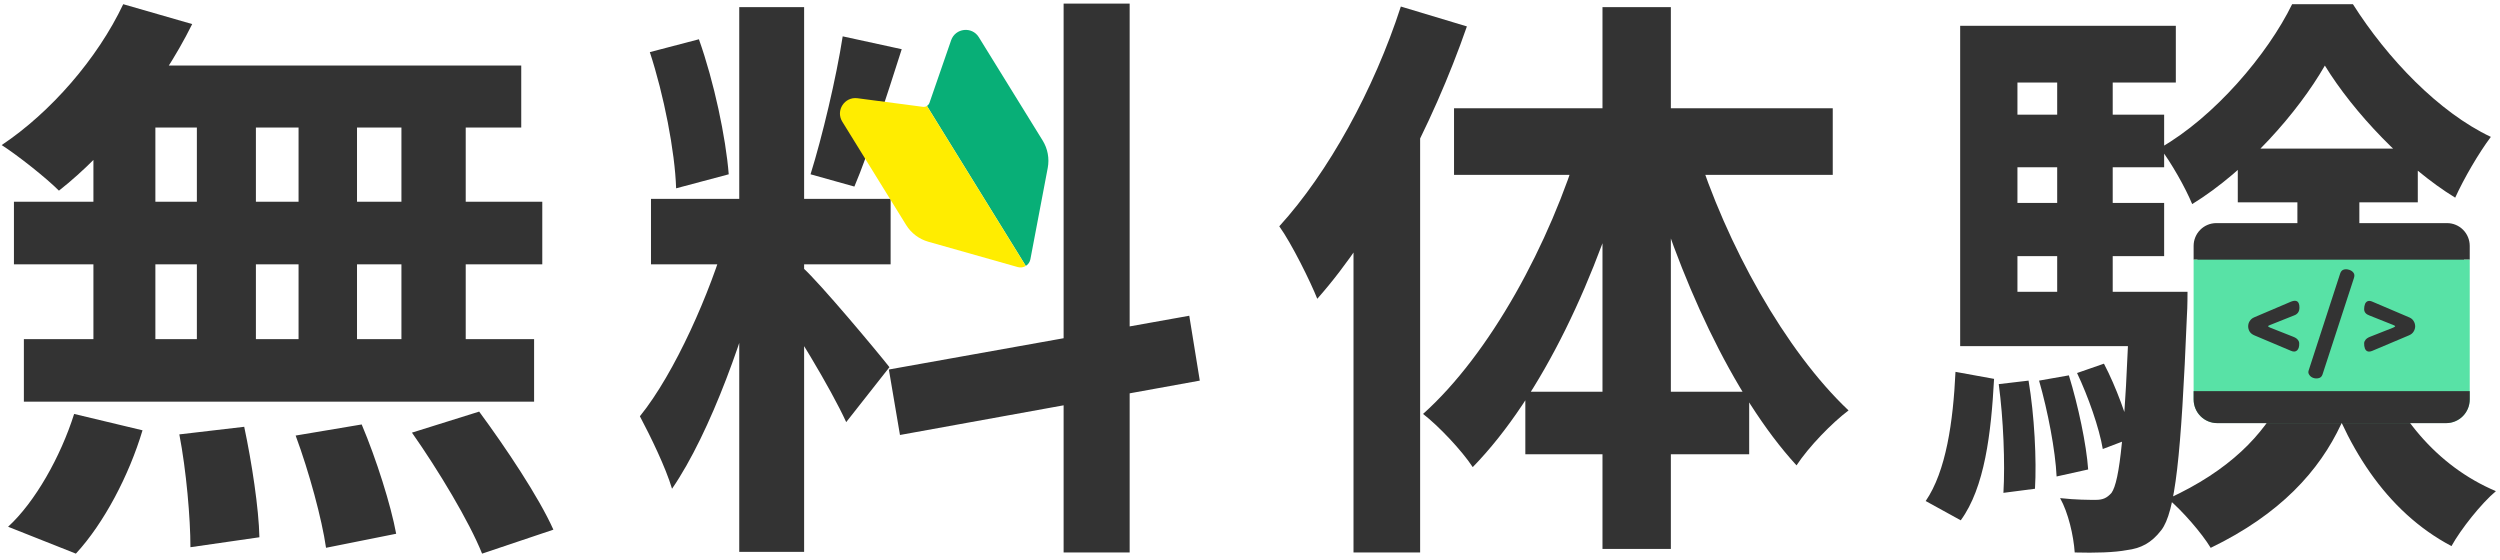
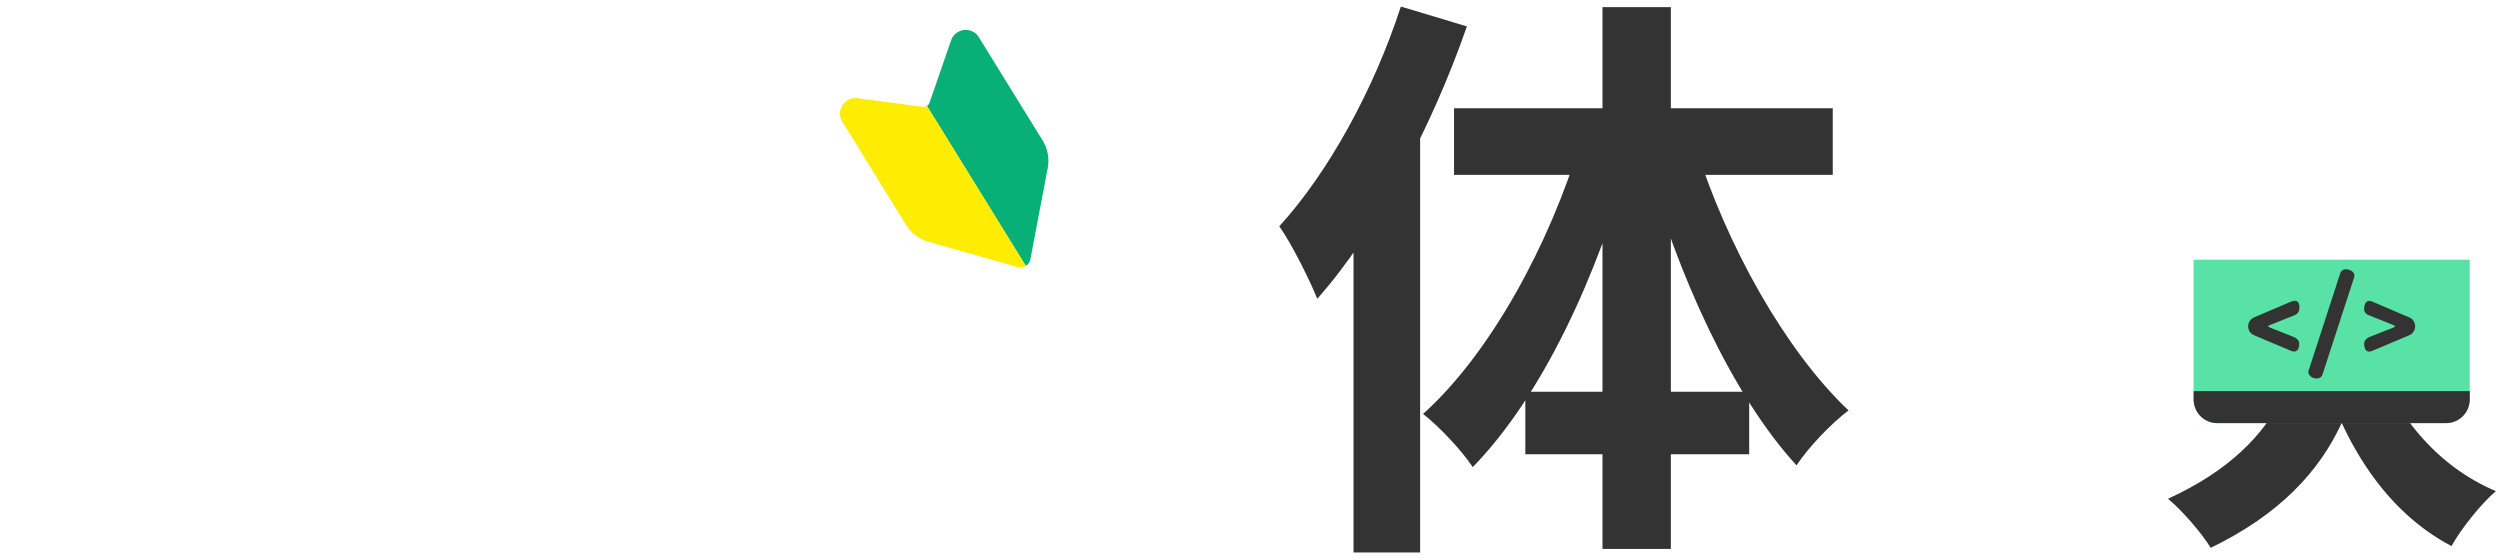
<svg xmlns="http://www.w3.org/2000/svg" width="308" height="69" viewBox="0 0 308 69" fill="none">
-   <path d="M15.182 0.517C12.014 7.214 6.253 13.839 0.205 17.872C2.221 19.168 5.677 21.905 7.261 23.489C13.31 18.736 19.718 10.959 23.678 2.966L15.182 0.517ZM14.606 8.078L12.518 15.712H64.217V8.078H14.606ZM1.717 24.857V32.562H66.809V24.857H1.717ZM2.941 41.78V49.485H65.801V41.78H2.941ZM24.254 10.815V45.812H31.527V10.815H24.254ZM11.509 10.815V45.884H19.142V10.815H11.509ZM36.783 10.815V45.884H43.984V10.815H36.783ZM49.456 10.815V45.884H57.377V10.815H49.456ZM22.094 53.517C22.958 57.982 23.462 63.887 23.462 67.416L31.959 66.191C31.887 62.663 31.023 56.974 30.087 52.581L22.094 53.517ZM36.423 53.661C38.079 58.126 39.663 63.959 40.167 67.488L48.808 65.759C48.16 62.231 46.36 56.542 44.56 52.293L36.423 53.661ZM50.752 53.301C53.992 57.91 57.809 64.247 59.393 68.208L68.177 65.255C66.377 61.223 62.273 55.102 59.033 50.709L50.752 53.301ZM9.133 50.997C7.477 56.254 4.309 61.871 0.997 64.895L9.349 68.208C12.806 64.463 15.902 58.558 17.558 53.013L9.133 50.997Z" fill="#333333" />
-   <path d="M91.075 0.877V67.992H99.067V0.877H91.075ZM80.202 24.497V32.562H109.724V24.497H80.202ZM89.563 28.818C87.546 35.947 83.154 45.956 78.834 51.285C80.13 53.733 82.002 57.55 82.794 60.215C87.546 53.301 92.011 40.772 94.315 31.122L89.563 28.818ZM98.923 32.994L94.963 36.379C97.555 39.907 102.379 47.901 104.252 52.005L109.58 45.236C107.996 43.22 101.011 34.867 98.923 32.994ZM80.058 6.422C81.786 11.679 83.154 18.664 83.298 23.201L89.779 21.473C89.419 16.936 87.978 10.095 86.106 4.838L80.058 6.422ZM103.82 4.478C103.027 9.591 101.299 16.864 99.859 21.473L105.26 22.985C107.06 18.736 109.22 11.895 111.092 6.062L103.82 4.478ZM131.037 0.445V68.064H139.174V0.445H131.037ZM109.508 45.524L110.876 53.59L147.814 46.892L146.518 38.899L109.508 45.524Z" fill="#333333" />
  <path d="M172.584 0.805C169.272 11.031 163.655 21.256 157.607 27.881C159.119 29.97 161.495 34.795 162.287 36.811C169.632 28.53 176.472 15.496 180.721 3.254L172.584 0.805ZM166.752 20.68V68.064H174.96V12.543L174.888 12.471L166.752 20.68ZM197.426 0.877V67.632H205.85V0.877H197.426ZM179.136 13.335V21.544H225.795V13.335H179.136ZM187.921 48.261V55.966H215.499V48.261H187.921ZM208.874 17.944L202.754 19.744C206.714 33.931 213.411 48.693 221.331 57.334C222.843 55.03 225.723 52.077 227.74 50.565C219.963 43.22 212.691 30.186 208.874 17.944ZM194.761 17.296C190.945 30.114 183.529 43.652 175.32 50.997C177.192 52.437 180.072 55.462 181.441 57.55C190.009 48.765 196.85 33.93 200.954 19.024L194.761 17.296Z" fill="#333333" />
-   <path d="M277.783 35.011H296.144V41.708H277.783V35.011ZM270.726 28.818V47.901H303.561V28.818H270.726ZM286.423 8.078C289.952 13.839 296.36 20.608 302.48 24.353C303.561 21.977 305.361 18.88 306.873 16.864C300.464 13.839 294.128 7.214 289.88 0.517H282.391C279.367 6.71 272.815 14.415 266.118 18.232C267.486 20.032 269.214 23.057 270.078 25.145C276.847 20.968 283.111 13.839 286.423 8.078ZM283.039 21.256V35.227C283.039 53.108 284.39 51.938 286.423 51.375C288.187 50.886 290.672 53.64 290.672 35.299V21.256H283.039ZM275.695 18.304V24.929H297.872V18.304H275.695ZM245.525 14.127V20.608H266.622V14.127H245.525ZM245.525 25.001V31.554H266.622V25.001H245.525ZM241.492 35.947V42.644H266.118V35.947H241.492ZM253.445 7.214V39.691H260.286V7.214H253.445ZM255.893 45.956C257.262 48.837 258.63 52.725 259.062 55.318L262.662 53.95C262.086 51.501 260.718 47.685 259.206 44.804L255.893 45.956ZM251.213 46.892C252.293 50.637 253.229 55.534 253.373 58.702L257.262 57.838C257.046 54.742 256.037 49.989 254.885 46.244L251.213 46.892ZM246.245 47.325C246.821 51.645 247.037 57.046 246.821 60.719L250.709 60.215C250.925 56.686 250.637 51.141 249.917 46.892L246.245 47.325ZM240.916 45.812C240.628 51.933 239.764 58.054 237.244 61.727L241.564 64.103C244.517 60.071 245.309 53.373 245.669 46.676L240.916 45.812ZM241.492 3.182V40.556H248.549V10.167H268.062V3.182H241.492ZM262.374 35.947V37.171C261.798 53.517 261.15 59.278 260.142 60.719C259.566 61.367 259.062 61.583 258.198 61.583C257.334 61.583 255.749 61.583 253.805 61.367C254.813 63.167 255.461 65.975 255.605 68.064C258.126 68.136 260.502 68.064 262.014 67.776C263.742 67.56 265.038 66.912 266.262 65.327C267.99 63.095 268.71 56.326 269.43 38.827C269.502 37.891 269.502 35.947 269.502 35.947H262.374Z" fill="#333333" />
  <path d="M284.022 34.441C284.022 43.803 282.221 54.532 267.1 61.446C268.829 62.886 271.277 65.694 272.357 67.495C289.494 59.213 291.654 46.107 291.654 34.513L284.022 34.441ZM292.374 43.371L285.822 45.027C288.774 54.821 293.958 63.03 302.023 67.278C303.175 65.19 305.695 62.022 307.495 60.509C300.151 57.413 294.894 50.932 292.374 43.371Z" fill="#333333" />
  <path d="M117.176 4.966L114.516 12.655C114.457 12.824 114.343 12.962 114.199 13.051L126.379 32.761C126.663 32.586 126.875 32.298 126.943 31.942L129.081 20.691C129.302 19.526 129.08 18.322 128.457 17.315L120.589 4.582C119.748 3.221 117.7 3.451 117.176 4.965L117.176 4.966Z" fill="#08AF77" />
  <path d="M113.702 13.162L105.636 12.102C104.048 11.894 102.926 13.623 103.767 14.984L111.635 27.717C112.258 28.724 113.235 29.461 114.376 29.784L125.394 32.905C125.743 33.003 126.095 32.942 126.379 32.766L114.198 13.055C114.054 13.144 113.88 13.185 113.702 13.161L113.702 13.162Z" fill="#FFED00" />
-   <path d="M304.271 31.988V30.287C304.269 29.546 303.975 28.835 303.453 28.311C302.931 27.786 302.224 27.491 301.486 27.488H273.039C272.301 27.49 271.594 27.786 271.072 28.31C270.55 28.835 270.256 29.546 270.254 30.287V31.988H304.271Z" fill="#333333" />
  <path d="M270.254 49.211C270.256 49.983 270.562 50.721 271.105 51.267C271.647 51.812 272.383 52.12 273.15 52.122H301.382C302.148 52.117 302.881 51.809 303.422 51.264C303.963 50.719 304.268 49.981 304.271 49.211V31.988H270.254V49.211Z" fill="#58E2A6" />
  <path d="M270.254 48.188V49.218C270.256 49.989 270.562 50.728 271.105 51.274C271.647 51.819 272.383 52.126 273.15 52.129H301.382C302.148 52.124 302.881 51.816 303.422 51.271C303.963 50.726 304.268 49.988 304.271 49.218V48.189L270.254 48.188Z" fill="#333333" />
  <path d="M277.734 41.314C277.467 41.199 277.271 41.041 277.147 40.839C277.033 40.638 276.975 40.427 276.975 40.207C276.975 39.968 277.037 39.752 277.162 39.56C277.286 39.359 277.467 39.206 277.706 39.1L282.259 37.16C282.947 36.892 283.29 37.136 283.29 37.893C283.29 38.392 283.061 38.717 282.603 38.871L279.682 40.035C279.519 40.092 279.438 40.145 279.438 40.193C279.438 40.241 279.519 40.298 279.682 40.365L282.488 41.472C282.765 41.577 282.961 41.702 283.075 41.845C283.19 41.979 283.252 42.123 283.262 42.276C283.281 42.688 283.195 42.985 283.004 43.167C282.822 43.34 282.574 43.359 282.259 43.225L277.734 41.314Z" fill="#333333" />
  <path d="M289.454 33.252C289.673 33.328 289.84 33.448 289.955 33.611C290.079 33.774 290.093 33.994 289.998 34.272L286.131 46.142C286.046 46.391 285.888 46.54 285.659 46.587C285.439 46.645 285.22 46.635 285 46.559C284.914 46.53 284.828 46.487 284.742 46.429C284.657 46.372 284.585 46.3 284.528 46.214C284.47 46.137 284.427 46.051 284.399 45.955C284.38 45.859 284.389 45.754 284.427 45.639L288.294 33.74C288.38 33.462 288.523 33.29 288.723 33.223C288.933 33.146 289.177 33.156 289.454 33.252Z" fill="#333333" />
  <path d="M292.264 43.225C291.825 43.407 291.524 43.316 291.362 42.952C291.286 42.741 291.252 42.516 291.262 42.276C291.271 42.123 291.334 41.979 291.448 41.845C291.563 41.702 291.758 41.577 292.035 41.472L294.842 40.365C295.004 40.288 295.085 40.231 295.085 40.193C295.085 40.154 295.004 40.102 294.842 40.035L291.921 38.871C291.481 38.717 291.262 38.454 291.262 38.08C291.262 37.85 291.3 37.635 291.376 37.434C291.453 37.271 291.563 37.16 291.706 37.103C291.859 37.045 292.045 37.065 292.264 37.16L296.818 39.1C297.066 39.206 297.247 39.359 297.362 39.56C297.486 39.761 297.548 39.977 297.548 40.207C297.548 40.427 297.486 40.638 297.362 40.839C297.247 41.041 297.057 41.199 296.789 41.314L292.264 43.225Z" fill="#333333" />
</svg>